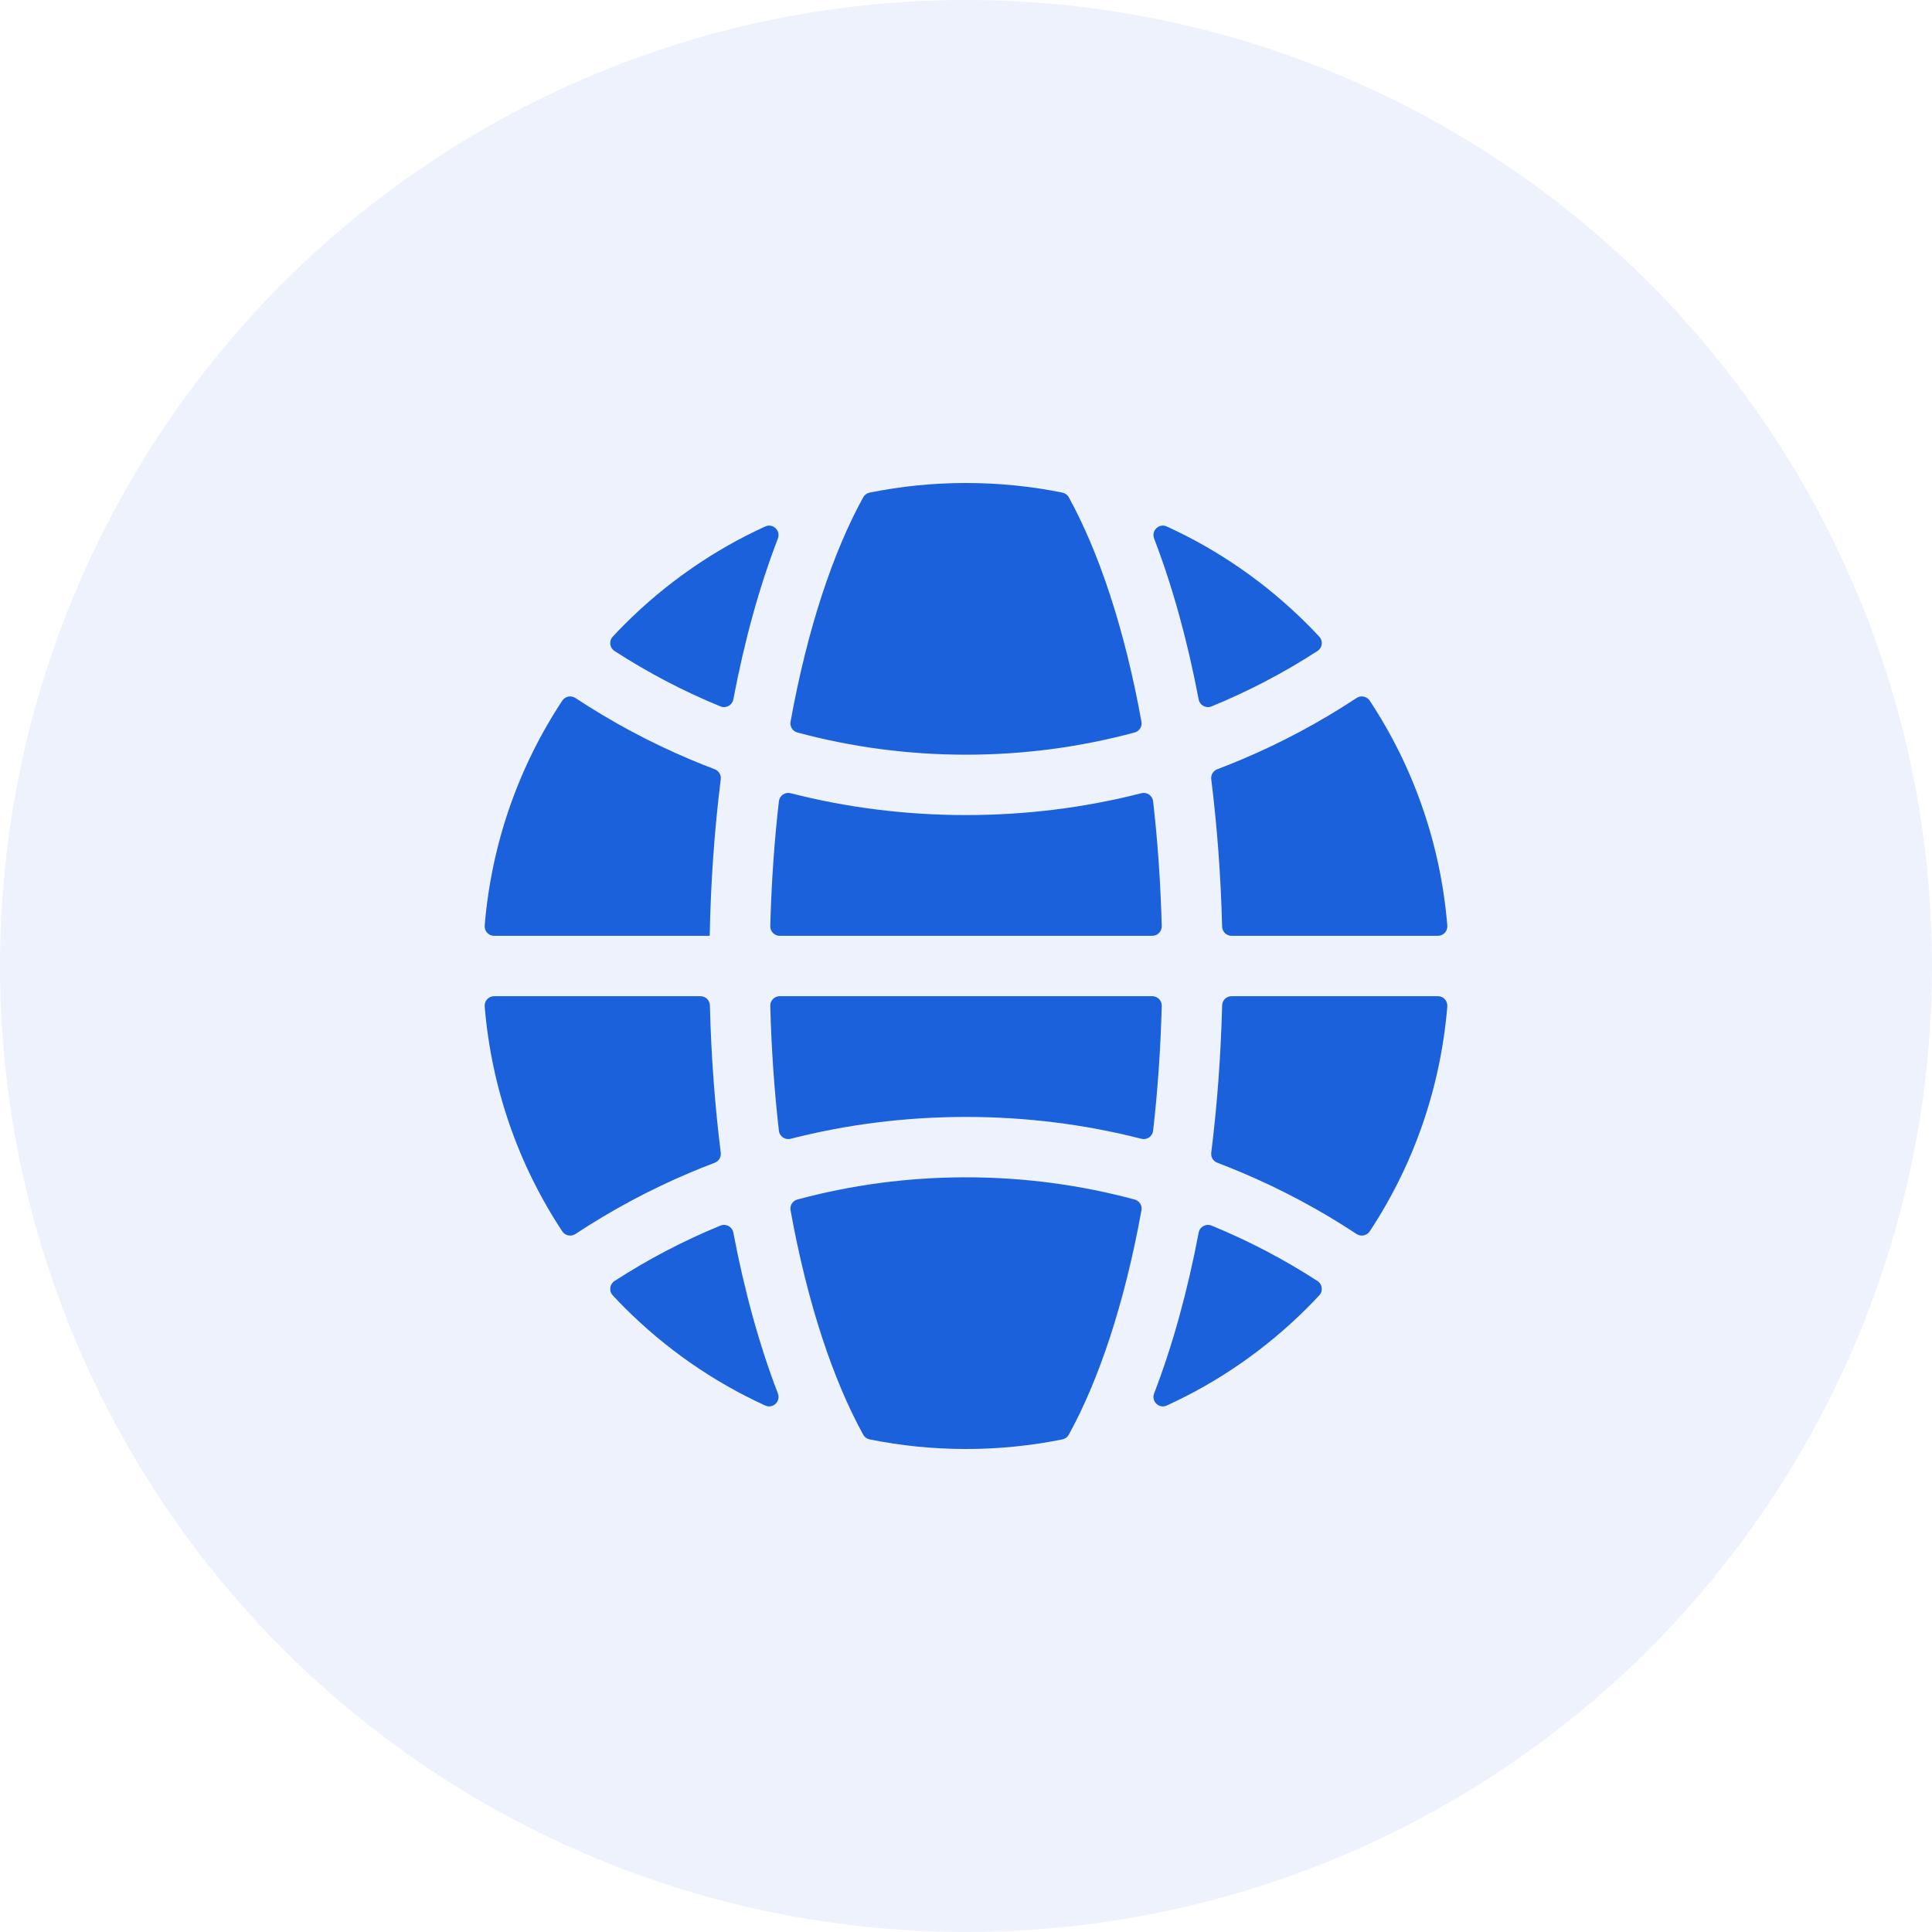
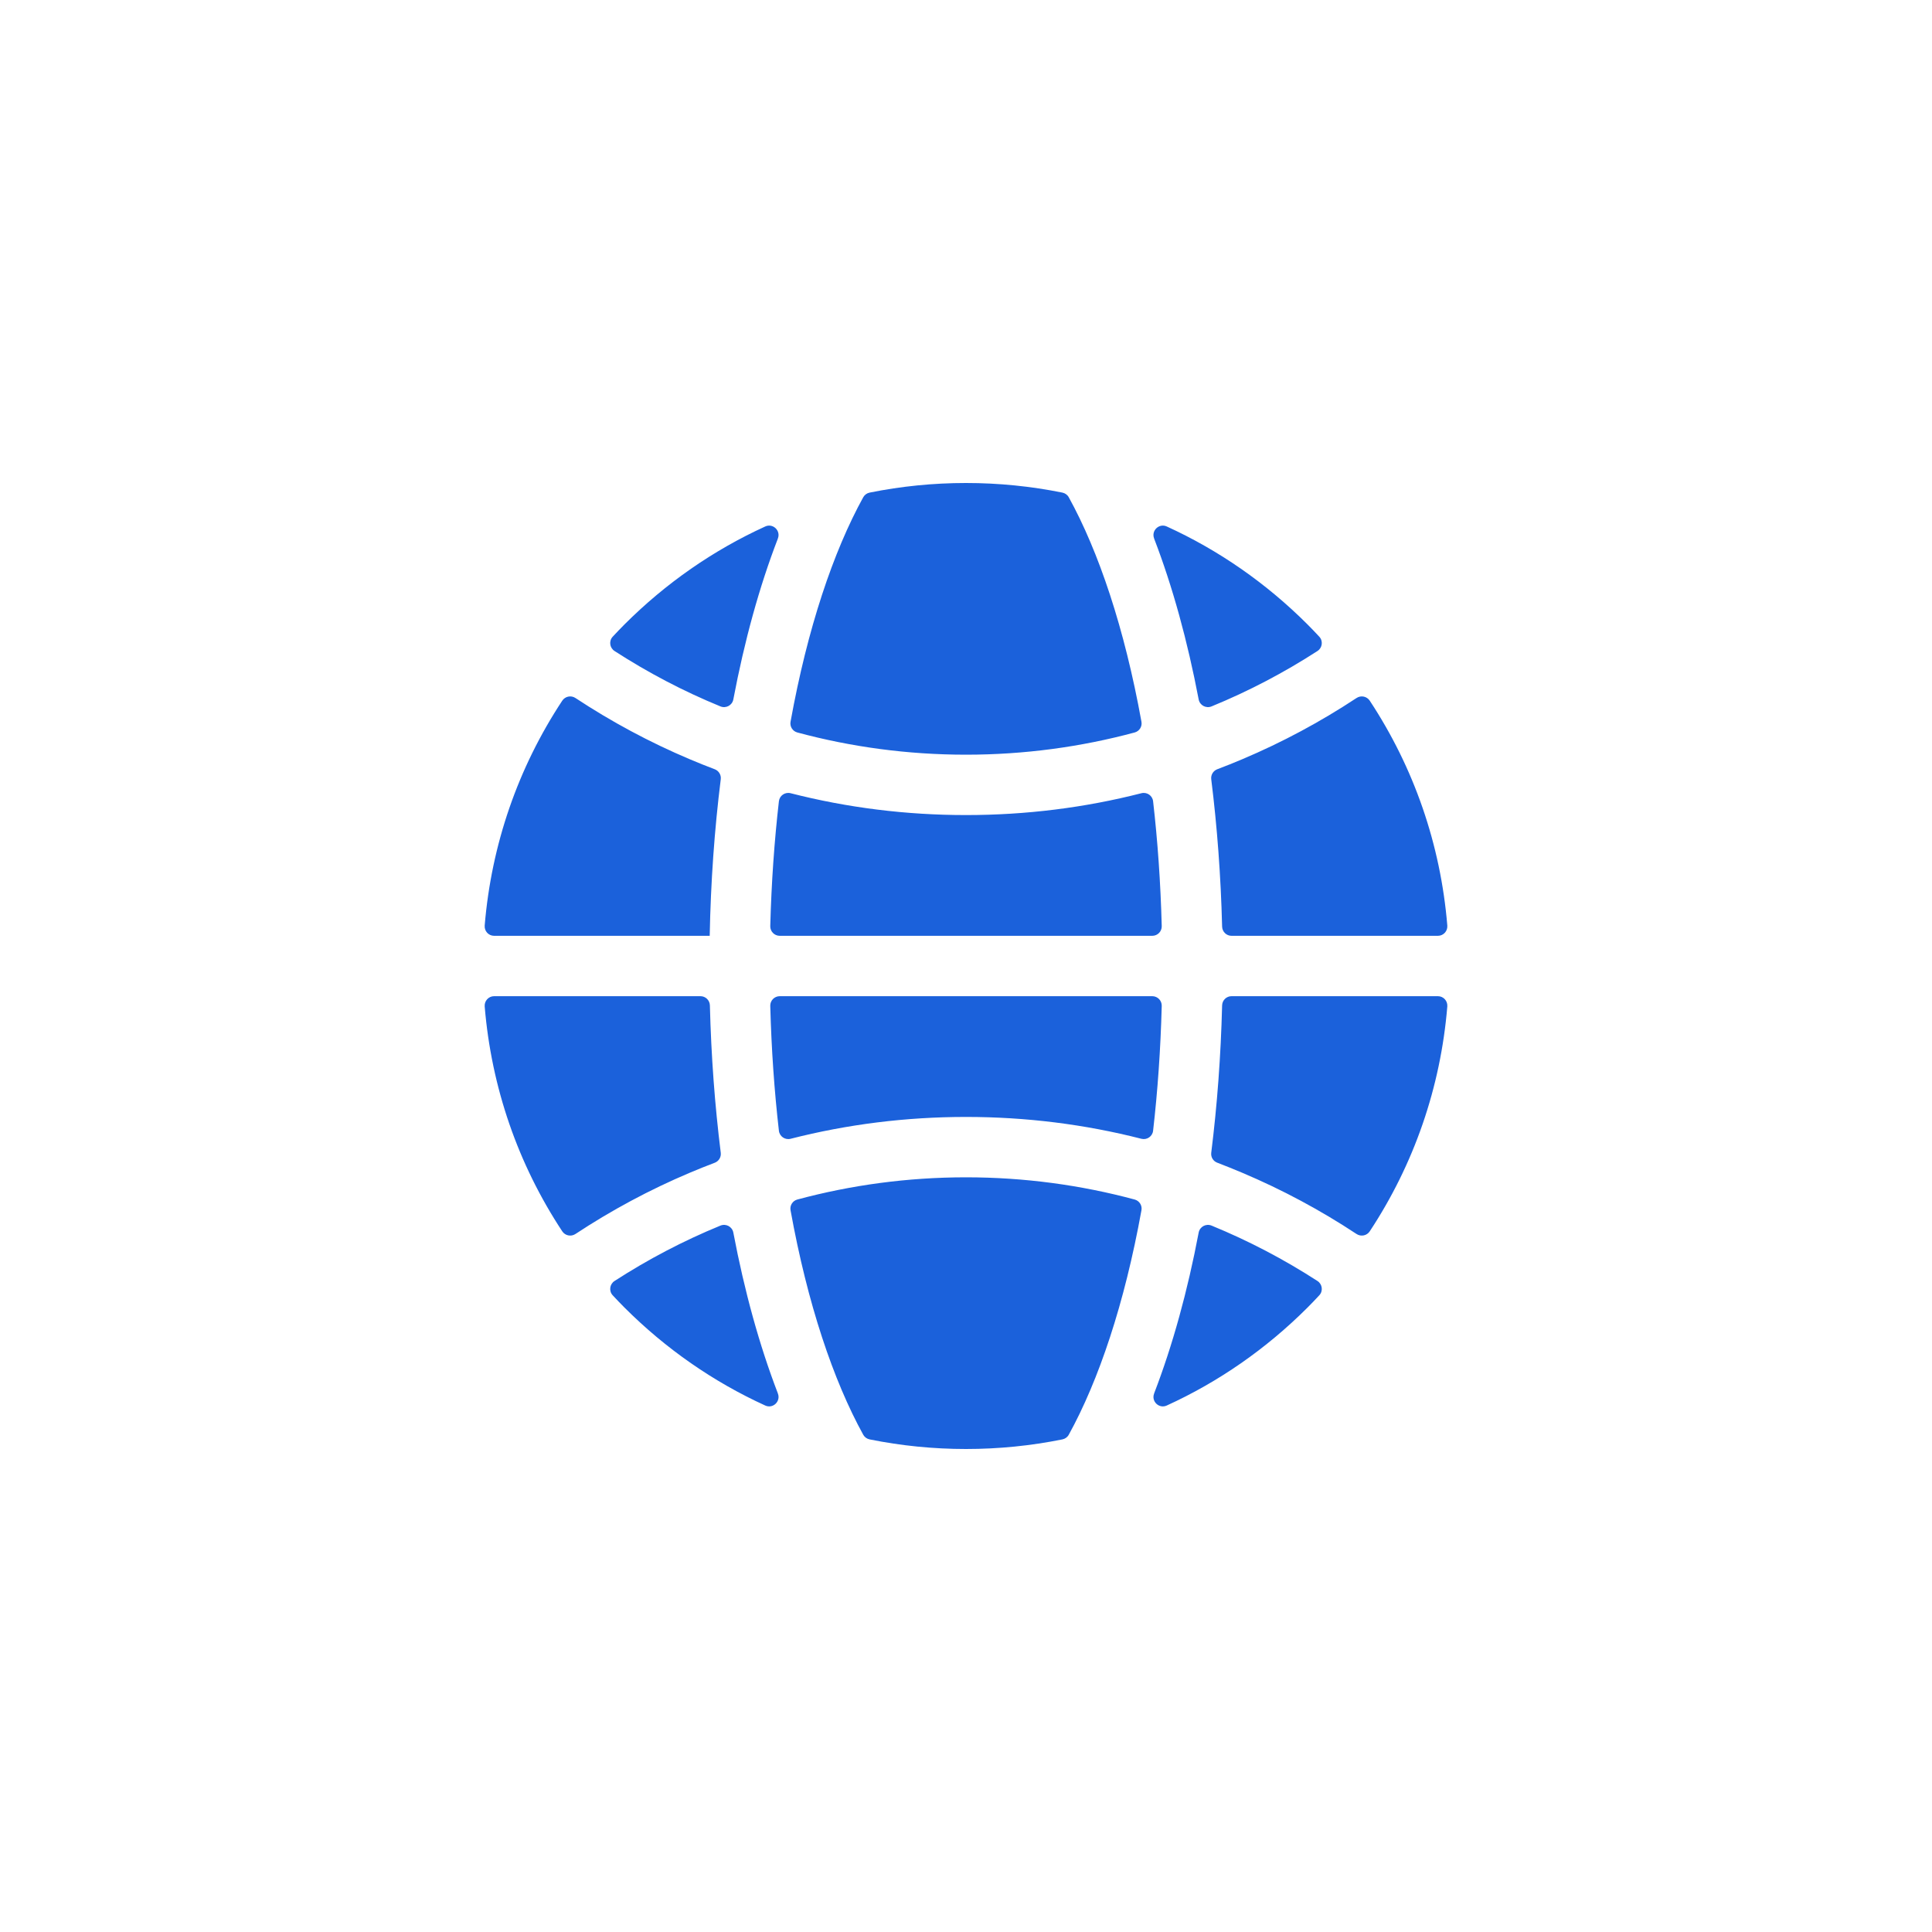
<svg xmlns="http://www.w3.org/2000/svg" width="32" height="32" viewBox="0 0 32 32">
  <g fill="#1B61DB" fill-rule="evenodd">
-     <circle cx="16" cy="16" r="16" opacity=".08" />
-     <path fill-rule="nonzero" d="M11.085 8.5L4.915 8.5C4.827 8.5 4.756 8.572 4.758 8.66 4.777 9.383 4.826 10.074 4.901 10.728 4.911 10.822 5.002 10.885 5.094 10.862 6.037 10.621 7.009 10.5 8 10.5 8.991 10.5 9.963 10.621 10.906 10.862 10.998 10.885 11.089 10.822 11.099 10.728 11.174 10.074 11.223 9.383 11.242 8.66 11.244 8.572 11.173 8.5 11.085 8.5L11.085 8.5zM11.099 5.272C11.089 5.178 10.998 5.115 10.906 5.138 9.963 5.379 8.991 5.5 8 5.5 7.009 5.5 6.037 5.379 5.094 5.138 5.002 5.115 4.911 5.178 4.901 5.272 4.826 5.926 4.777 6.617 4.758 7.34 4.756 7.428 4.827 7.5 4.915 7.5L11.085 7.5C11.173 7.5 11.244 7.428 11.242 7.34 11.223 6.617 11.174 5.926 11.099 5.272L11.099 5.272zM10.906 3.954C10.626 2.405 10.197 1.134 9.702.236 9.68.196 9.641.168 9.596.159 9.076.054 8.542 0 8 0 7.458 0 6.924.054 6.404.159 6.359.168 6.32.196 6.298.236 5.803 1.134 5.374 2.405 5.094 3.954 5.079 4.033 5.128 4.111 5.206 4.132 6.097 4.372 7.034 4.5 8 4.5 8.966 4.5 9.903 4.372 10.794 4.132 10.872 4.111 10.921 4.033 10.906 3.954L10.906 3.954zM11.325.72C11.198.662 11.065.789 11.116.919 11.117.922 11.117.924 11.118.926 11.422 1.717 11.669 2.615 11.854 3.586 11.873 3.683 11.976 3.738 12.068 3.7 12.683 3.448 13.269 3.14 13.821 2.783 13.903 2.73 13.918 2.616 13.851 2.545 13.788 2.477 13.723 2.409 13.657 2.343 12.971 1.657 12.182 1.111 11.325.72L11.325.72zM12.398 7.5L15.816 7.5C15.908 7.5 15.979 7.422 15.972 7.33 15.861 5.989 15.42 4.716 14.687 3.605 14.639 3.533 14.542 3.513 14.469 3.561 13.872 3.955 13.239 4.295 12.574 4.576 12.437 4.634 12.3 4.689 12.162 4.741 12.094 4.767 12.053 4.835 12.062 4.907 12.16 5.692 12.221 6.51 12.242 7.347 12.244 7.432 12.313 7.5 12.398 7.5L12.398 7.5zM5.094 12.046C5.374 13.595 5.803 14.866 6.298 15.764 6.32 15.804 6.359 15.832 6.404 15.841 6.924 15.946 7.458 16 8 16 8.542 16 9.076 15.946 9.596 15.841 9.641 15.832 9.68 15.804 9.702 15.764 10.197 14.866 10.626 13.595 10.906 12.046 10.921 11.967 10.872 11.889 10.794 11.868 9.903 11.628 8.966 11.5 8 11.5 7.034 11.5 6.097 11.628 5.206 11.868 5.128 11.889 5.079 11.967 5.094 12.046L5.094 12.046zM3.426 11.424C3.563 11.366 3.7 11.311 3.838 11.259 3.906 11.233 3.947 11.165 3.938 11.093 3.84 10.308 3.779 9.49 3.758 8.653 3.756 8.568 3.687 8.5 3.602 8.5L.184 8.5C.092 8.5.021 8.579.028 8.67.139 10.011.58 11.284 1.313 12.395 1.361 12.467 1.458 12.487 1.531 12.439 2.128 12.045 2.761 11.705 3.426 11.424L3.426 11.424zM13.821 13.217C13.269 12.86 12.683 12.552 12.068 12.3 11.976 12.262 11.873 12.317 11.854 12.414 11.67 13.385 11.422 14.283 11.118 15.074 11.117 15.076 11.117 15.078 11.116 15.081 11.065 15.211 11.198 15.338 11.325 15.28 12.182 14.889 12.971 14.343 13.657 13.657 13.723 13.591 13.788 13.523 13.851 13.455 13.918 13.384 13.903 13.27 13.821 13.217L13.821 13.217zM12.242 8.653C12.221 9.49 12.16 10.308 12.062 11.093 12.053 11.165 12.094 11.233 12.162 11.258 12.3 11.311 12.437 11.366 12.574 11.424 13.239 11.705 13.872 12.045 14.469 12.439 14.542 12.487 14.639 12.467 14.687 12.395 15.42 11.284 15.861 10.011 15.972 8.67 15.979 8.578 15.908 8.5 15.816 8.5L12.398 8.5C12.313 8.5 12.244 8.568 12.242 8.653zM2.179 2.783C2.731 3.14 3.317 3.448 3.932 3.7 4.024 3.738 4.127 3.683 4.146 3.586 4.33 2.615 4.577 1.717 4.882.926 4.883.924 4.883.922 4.884.919 4.935.789 4.802.662 4.675.72 3.818 1.111 3.029 1.657 2.343 2.343 2.277 2.409 2.212 2.477 2.149 2.545 2.082 2.616 2.097 2.73 2.179 2.783L2.179 2.783zM3.755 7.5C3.772 6.609 3.834 5.739 3.938 4.907 3.947 4.835 3.906 4.767 3.838 4.741 3.7 4.689 3.563 4.634 3.426 4.576 2.761 4.295 2.128 3.955 1.531 3.561 1.458 3.513 1.361 3.533 1.313 3.605.58 4.716.139 5.989.028 7.33.021 7.422.092 7.5.184 7.5L3.755 7.5zM4.675 15.28C4.802 15.338 4.935 15.211 4.884 15.081 4.883 15.078 4.883 15.076 4.882 15.074 4.578 14.283 4.33 13.385 4.146 12.414 4.127 12.317 4.024 12.262 3.932 12.3 3.317 12.552 2.731 12.86 2.179 13.217 2.097 13.27 2.082 13.384 2.149 13.455 2.212 13.523 2.277 13.591 2.343 13.657 3.029 14.343 3.818 14.889 4.675 15.28z" transform="translate(8 8)" />
+     <path fill-rule="nonzero" d="M11.085 8.5L4.915 8.5C4.827 8.5 4.756 8.572 4.758 8.66 4.777 9.383 4.826 10.074 4.901 10.728 4.911 10.822 5.002 10.885 5.094 10.862 6.037 10.621 7.009 10.5 8 10.5 8.991 10.5 9.963 10.621 10.906 10.862 10.998 10.885 11.089 10.822 11.099 10.728 11.174 10.074 11.223 9.383 11.242 8.66 11.244 8.572 11.173 8.5 11.085 8.5L11.085 8.5zM11.099 5.272C11.089 5.178 10.998 5.115 10.906 5.138 9.963 5.379 8.991 5.5 8 5.5 7.009 5.5 6.037 5.379 5.094 5.138 5.002 5.115 4.911 5.178 4.901 5.272 4.826 5.926 4.777 6.617 4.758 7.34 4.756 7.428 4.827 7.5 4.915 7.5L11.085 7.5C11.173 7.5 11.244 7.428 11.242 7.34 11.223 6.617 11.174 5.926 11.099 5.272L11.099 5.272zM10.906 3.954C10.626 2.405 10.197 1.134 9.702.236 9.68.196 9.641.168 9.596.159 9.076.054 8.542 0 8 0 7.458 0 6.924.054 6.404.159 6.359.168 6.32.196 6.298.236 5.803 1.134 5.374 2.405 5.094 3.954 5.079 4.033 5.128 4.111 5.206 4.132 6.097 4.372 7.034 4.5 8 4.5 8.966 4.5 9.903 4.372 10.794 4.132 10.872 4.111 10.921 4.033 10.906 3.954L10.906 3.954zM11.325.72C11.198.662 11.065.789 11.116.919 11.117.922 11.117.924 11.118.926 11.422 1.717 11.669 2.615 11.854 3.586 11.873 3.683 11.976 3.738 12.068 3.7 12.683 3.448 13.269 3.14 13.821 2.783 13.903 2.73 13.918 2.616 13.851 2.545 13.788 2.477 13.723 2.409 13.657 2.343 12.971 1.657 12.182 1.111 11.325.72L11.325.72zM12.398 7.5L15.816 7.5C15.908 7.5 15.979 7.422 15.972 7.33 15.861 5.989 15.42 4.716 14.687 3.605 14.639 3.533 14.542 3.513 14.469 3.561 13.872 3.955 13.239 4.295 12.574 4.576 12.437 4.634 12.3 4.689 12.162 4.741 12.094 4.767 12.053 4.835 12.062 4.907 12.16 5.692 12.221 6.51 12.242 7.347 12.244 7.432 12.313 7.5 12.398 7.5L12.398 7.5M5.094 12.046C5.374 13.595 5.803 14.866 6.298 15.764 6.32 15.804 6.359 15.832 6.404 15.841 6.924 15.946 7.458 16 8 16 8.542 16 9.076 15.946 9.596 15.841 9.641 15.832 9.68 15.804 9.702 15.764 10.197 14.866 10.626 13.595 10.906 12.046 10.921 11.967 10.872 11.889 10.794 11.868 9.903 11.628 8.966 11.5 8 11.5 7.034 11.5 6.097 11.628 5.206 11.868 5.128 11.889 5.079 11.967 5.094 12.046L5.094 12.046zM3.426 11.424C3.563 11.366 3.7 11.311 3.838 11.259 3.906 11.233 3.947 11.165 3.938 11.093 3.84 10.308 3.779 9.49 3.758 8.653 3.756 8.568 3.687 8.5 3.602 8.5L.184 8.5C.092 8.5.021 8.579.028 8.67.139 10.011.58 11.284 1.313 12.395 1.361 12.467 1.458 12.487 1.531 12.439 2.128 12.045 2.761 11.705 3.426 11.424L3.426 11.424zM13.821 13.217C13.269 12.86 12.683 12.552 12.068 12.3 11.976 12.262 11.873 12.317 11.854 12.414 11.67 13.385 11.422 14.283 11.118 15.074 11.117 15.076 11.117 15.078 11.116 15.081 11.065 15.211 11.198 15.338 11.325 15.28 12.182 14.889 12.971 14.343 13.657 13.657 13.723 13.591 13.788 13.523 13.851 13.455 13.918 13.384 13.903 13.27 13.821 13.217L13.821 13.217zM12.242 8.653C12.221 9.49 12.16 10.308 12.062 11.093 12.053 11.165 12.094 11.233 12.162 11.258 12.3 11.311 12.437 11.366 12.574 11.424 13.239 11.705 13.872 12.045 14.469 12.439 14.542 12.487 14.639 12.467 14.687 12.395 15.42 11.284 15.861 10.011 15.972 8.67 15.979 8.578 15.908 8.5 15.816 8.5L12.398 8.5C12.313 8.5 12.244 8.568 12.242 8.653zM2.179 2.783C2.731 3.14 3.317 3.448 3.932 3.7 4.024 3.738 4.127 3.683 4.146 3.586 4.33 2.615 4.577 1.717 4.882.926 4.883.924 4.883.922 4.884.919 4.935.789 4.802.662 4.675.72 3.818 1.111 3.029 1.657 2.343 2.343 2.277 2.409 2.212 2.477 2.149 2.545 2.082 2.616 2.097 2.73 2.179 2.783L2.179 2.783zM3.755 7.5C3.772 6.609 3.834 5.739 3.938 4.907 3.947 4.835 3.906 4.767 3.838 4.741 3.7 4.689 3.563 4.634 3.426 4.576 2.761 4.295 2.128 3.955 1.531 3.561 1.458 3.513 1.361 3.533 1.313 3.605.58 4.716.139 5.989.028 7.33.021 7.422.092 7.5.184 7.5L3.755 7.5zM4.675 15.28C4.802 15.338 4.935 15.211 4.884 15.081 4.883 15.078 4.883 15.076 4.882 15.074 4.578 14.283 4.33 13.385 4.146 12.414 4.127 12.317 4.024 12.262 3.932 12.3 3.317 12.552 2.731 12.86 2.179 13.217 2.097 13.27 2.082 13.384 2.149 13.455 2.212 13.523 2.277 13.591 2.343 13.657 3.029 14.343 3.818 14.889 4.675 15.28z" transform="translate(8 8)" />
  </g>
</svg>